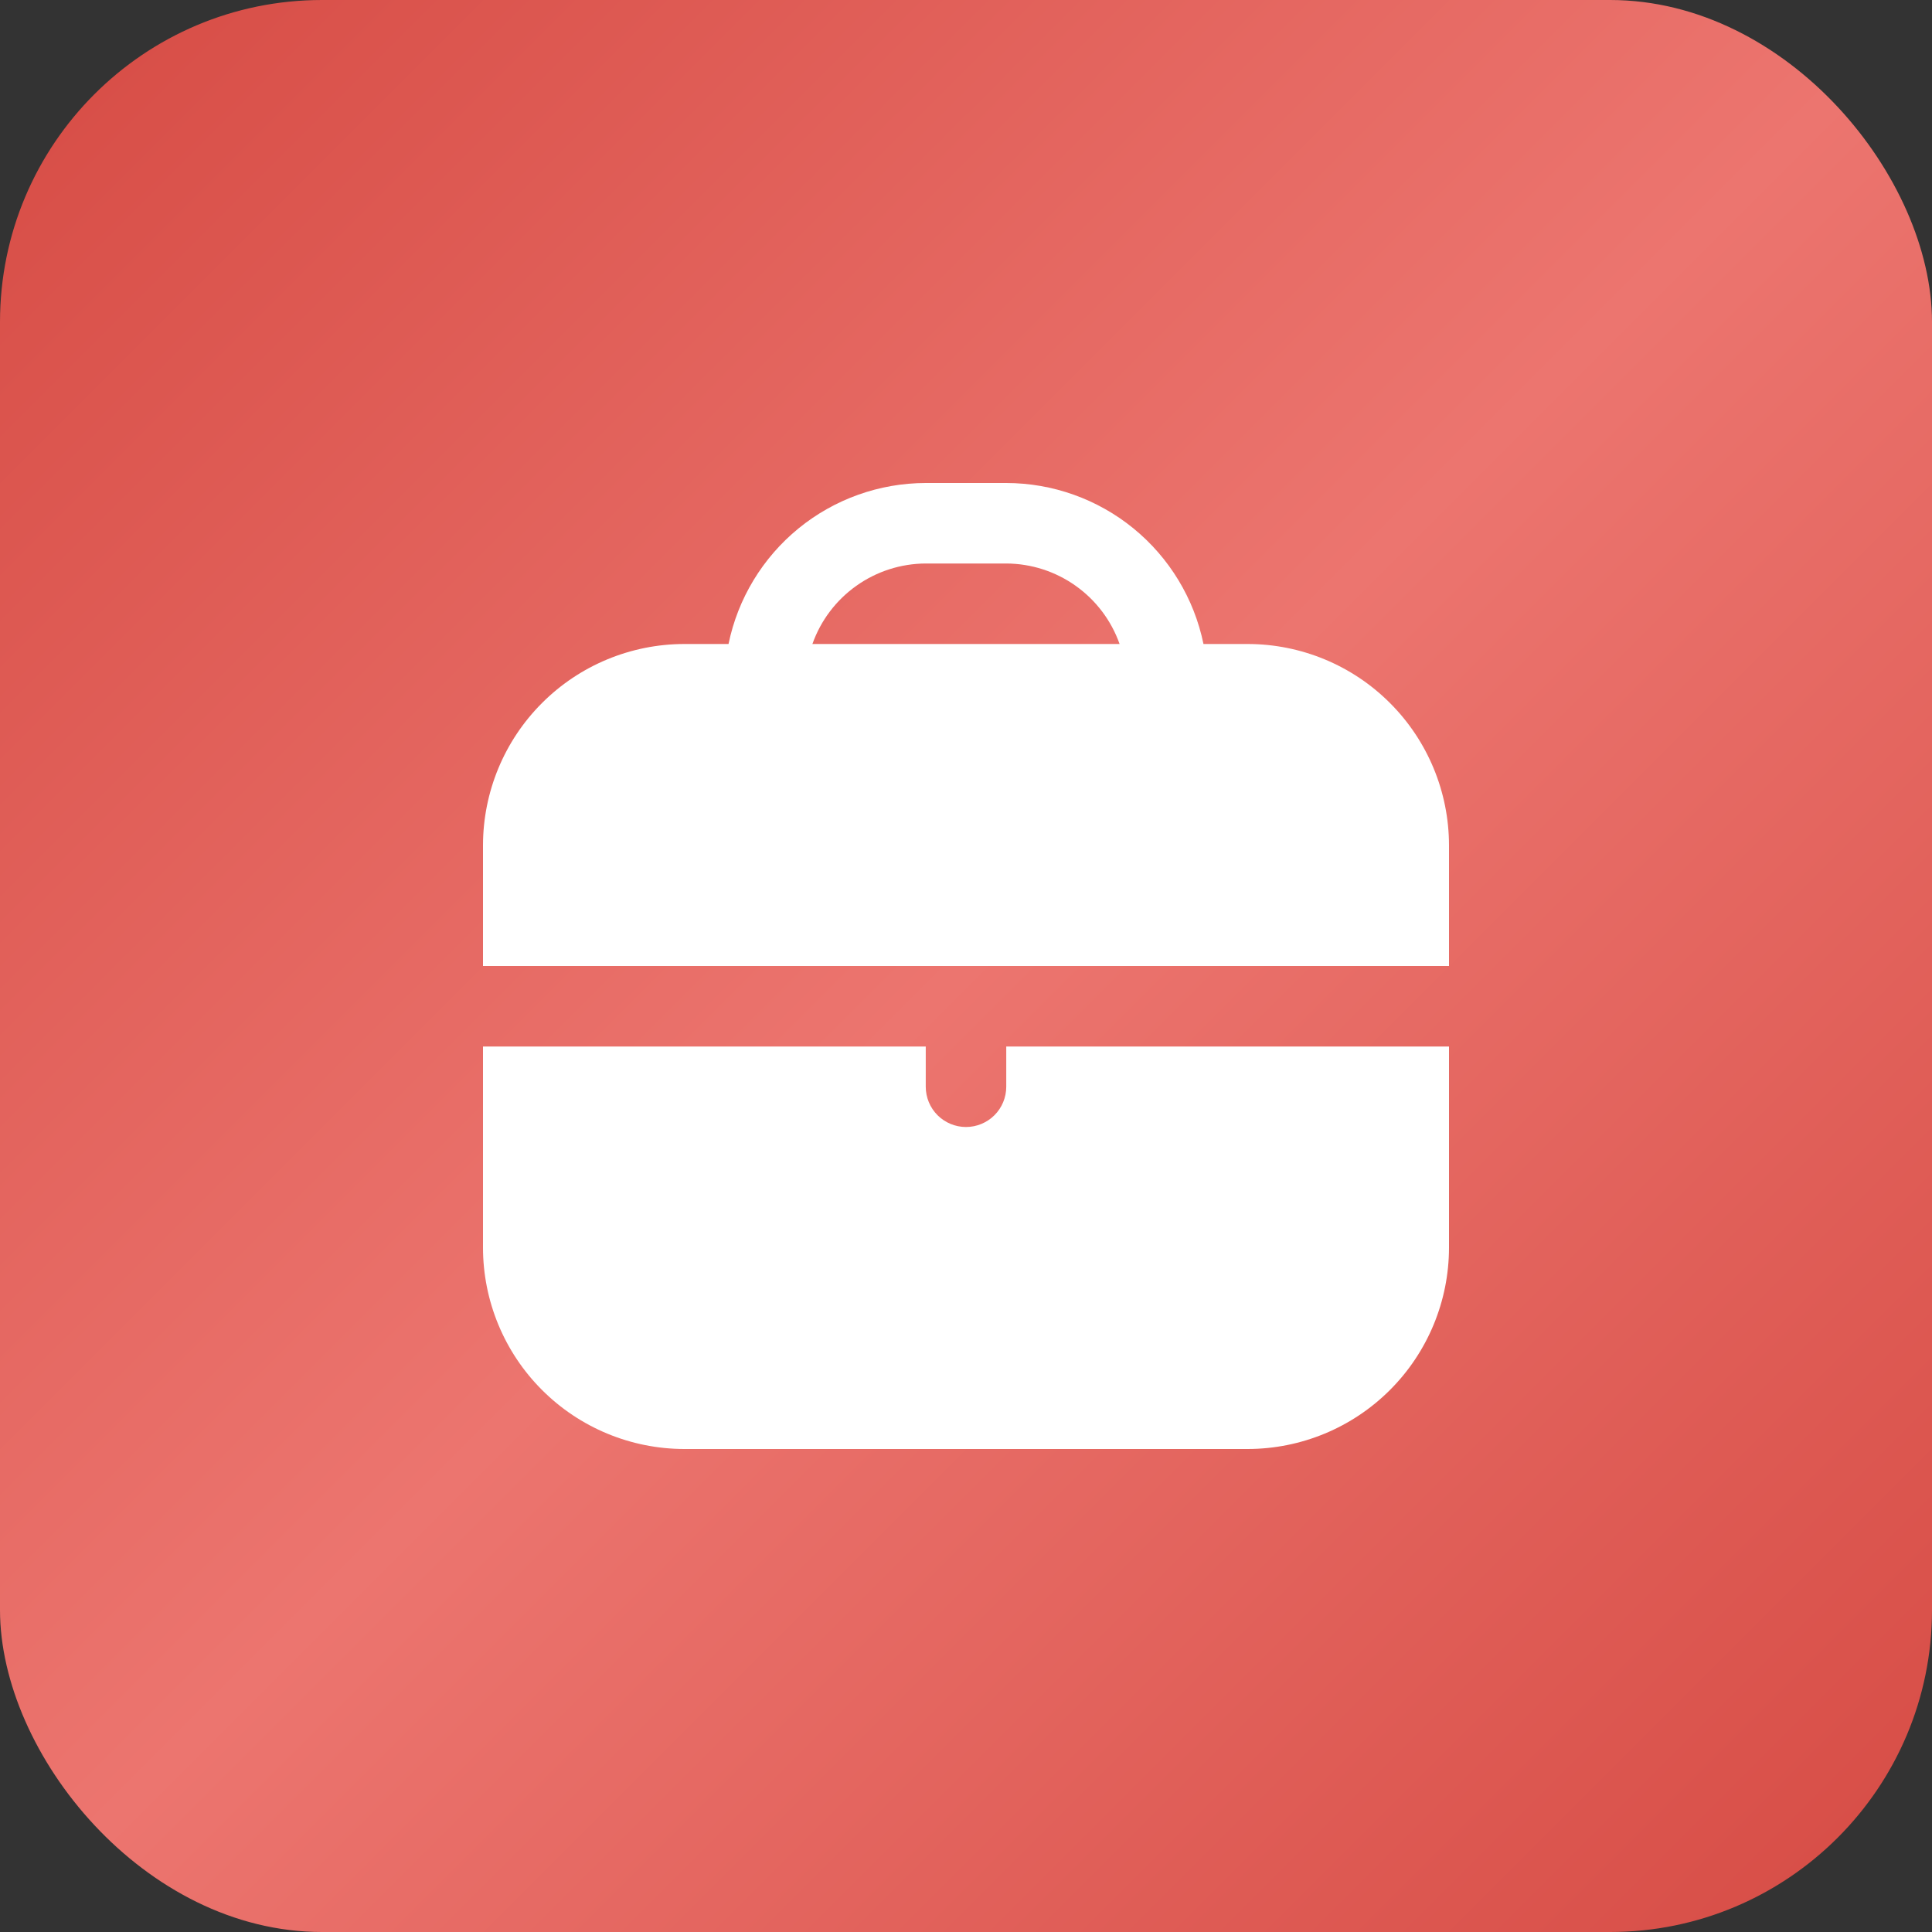
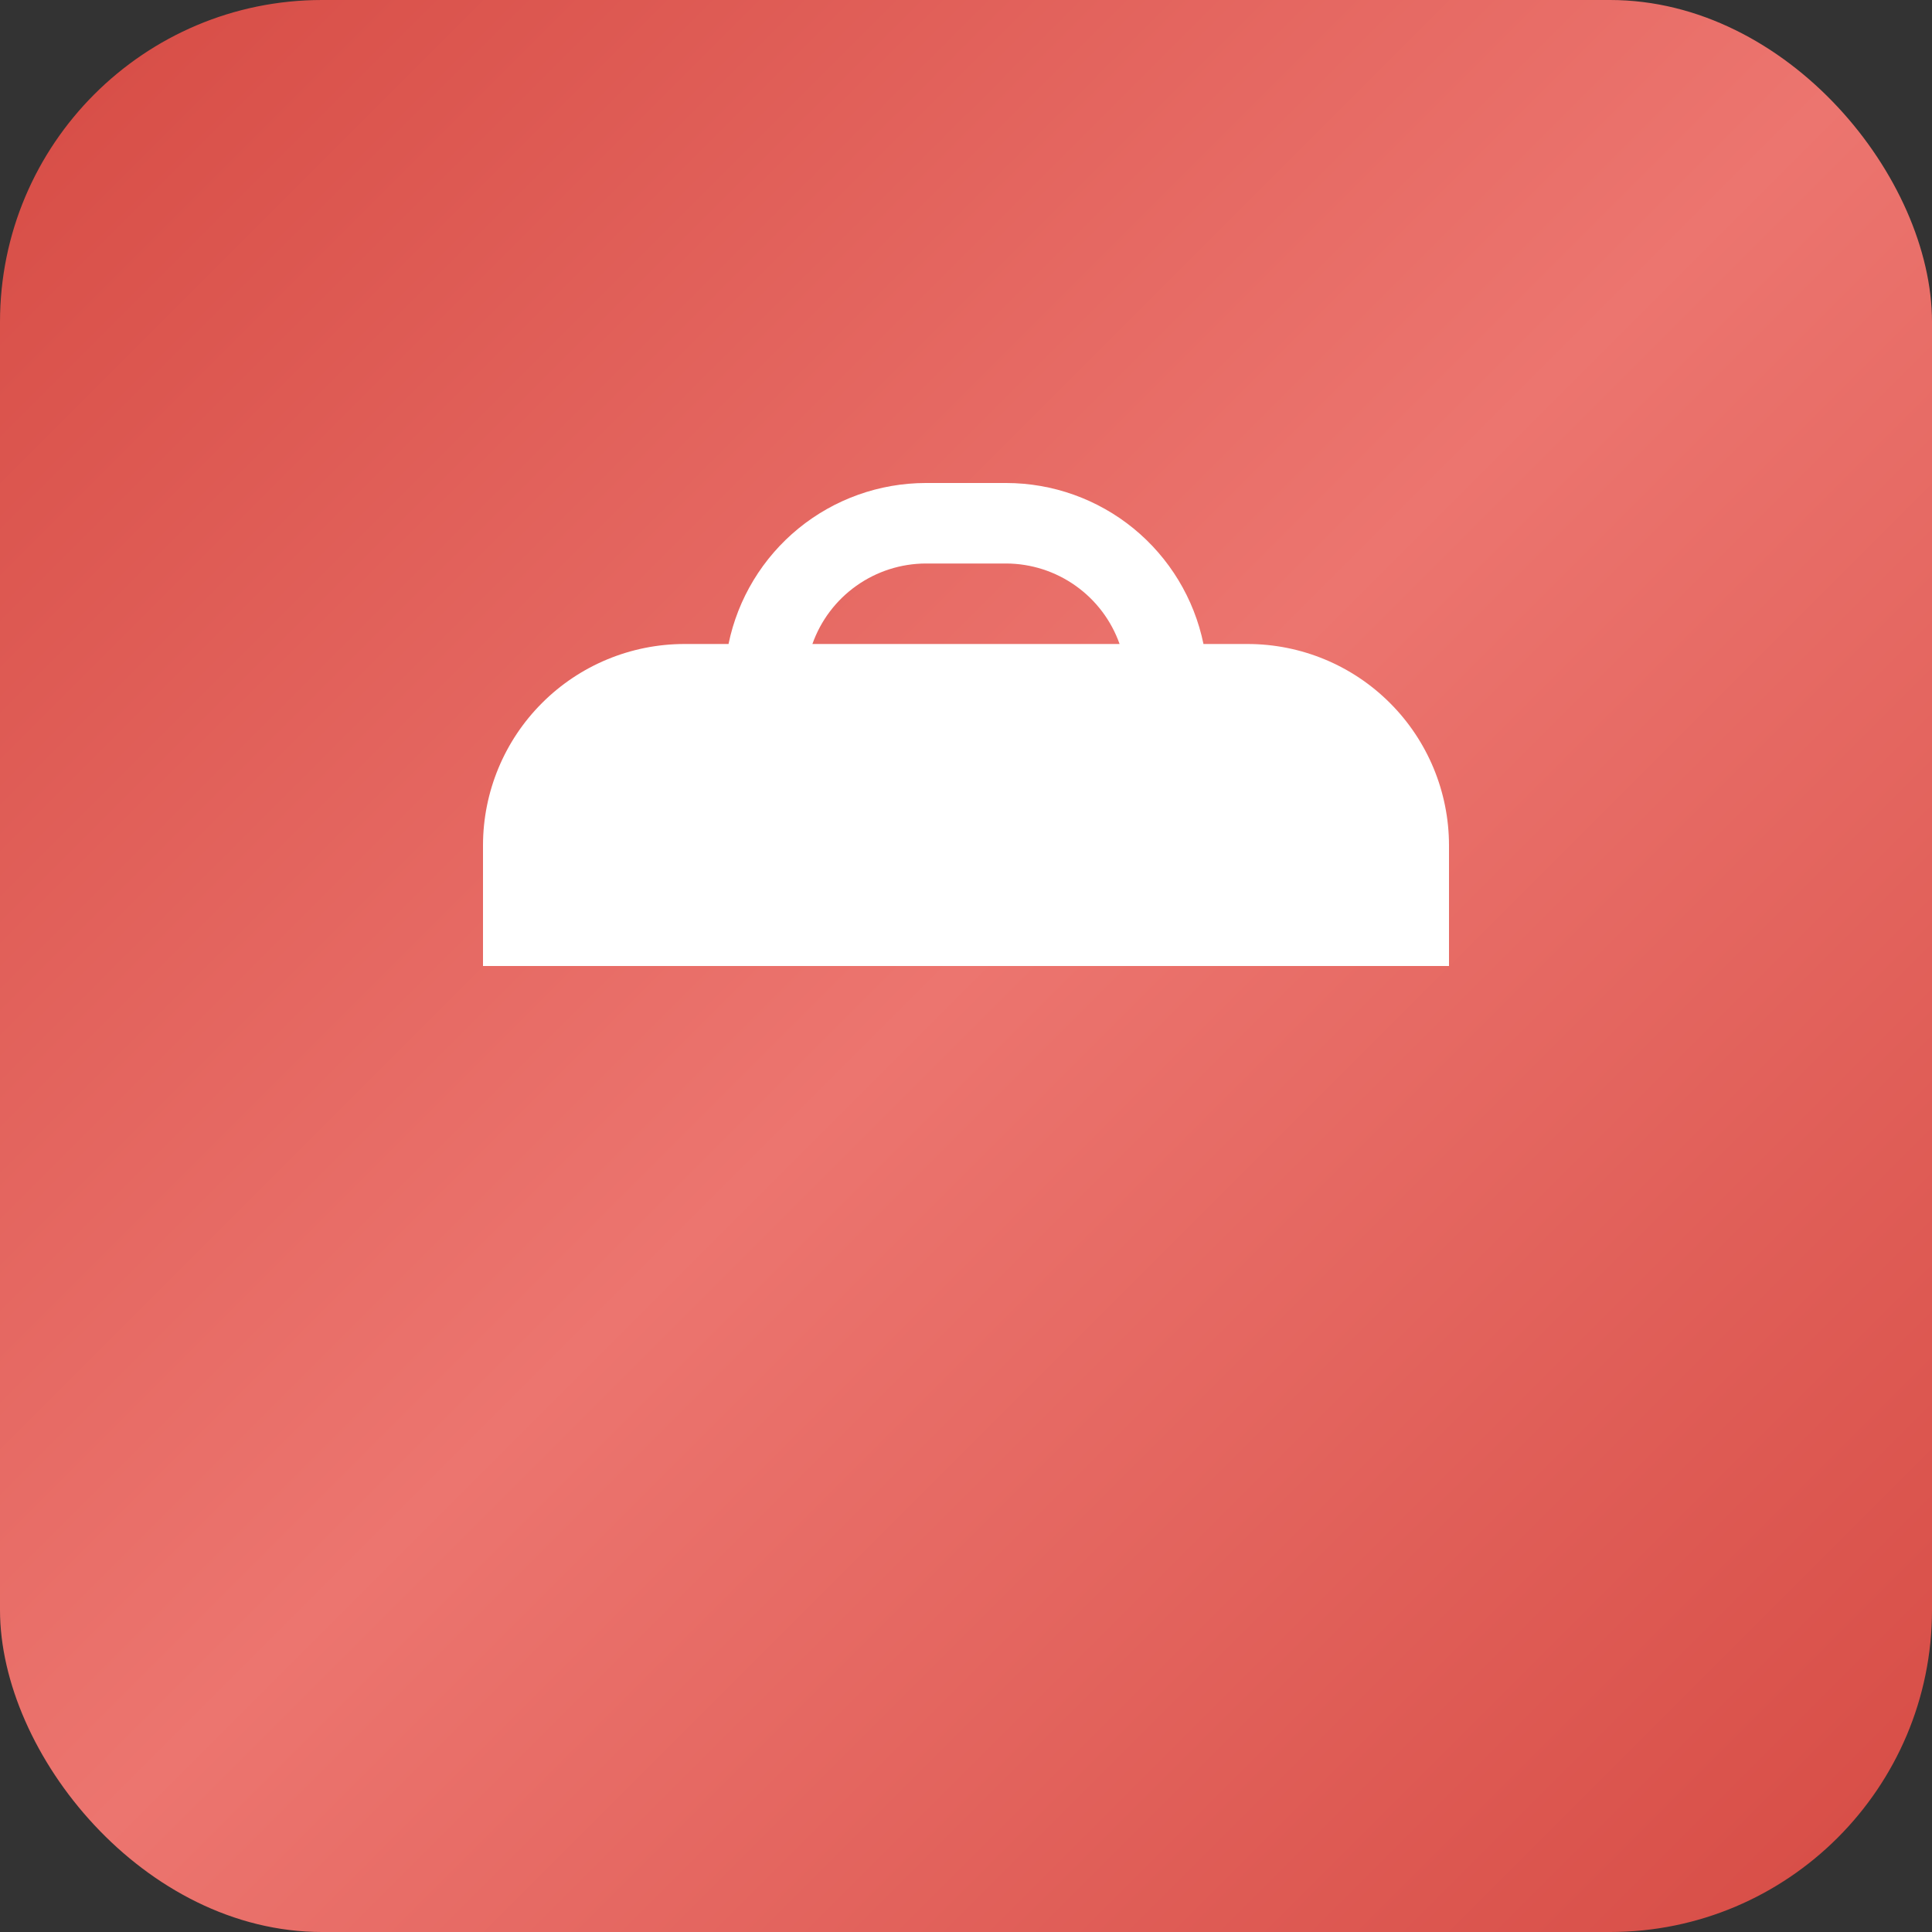
<svg xmlns="http://www.w3.org/2000/svg" width="60" height="60" viewBox="0 0 60 60" fill="none">
  <rect x="0" y="0" width="60" height="60" fill="#333333" stroke="none" />
  <rect width="60" height="60" rx="10" fill="url(#paint0_linear_122_129)" />
  <g clip-path="url(#clip0_122_129)">
    <path d="M38.75 20H37.375C37.085 18.589 36.317 17.322 35.202 16.411C34.086 15.5 32.69 15.002 31.25 15L28.75 15C27.31 15.002 25.914 15.5 24.798 16.411C23.683 17.322 22.915 18.589 22.625 20H21.25C19.593 20.002 18.004 20.661 16.833 21.833C15.661 23.004 15.002 24.593 15 26.25V30H45V26.25C44.998 24.593 44.339 23.004 43.167 21.833C41.996 20.661 40.407 20.002 38.75 20ZM25.23 20C25.488 19.271 25.964 18.64 26.594 18.193C27.224 17.745 27.977 17.503 28.75 17.5H31.25C32.023 17.503 32.776 17.745 33.406 18.193C34.036 18.64 34.512 19.271 34.77 20H25.23Z" fill="white" />
-     <path d="M31.25 33.75C31.25 34.081 31.118 34.4 30.884 34.634C30.649 34.868 30.331 35 30 35C29.669 35 29.351 34.868 29.116 34.634C28.882 34.4 28.75 34.081 28.75 33.75V32.5H15V38.75C15.002 40.407 15.661 41.996 16.833 43.167C18.004 44.339 19.593 44.998 21.25 45H38.75C40.407 44.998 41.995 44.339 43.167 43.167C44.339 41.996 44.998 40.407 45 38.75V32.5H31.25V33.75Z" fill="white" />
  </g>
  <defs>
    <linearGradient id="paint0_linear_122_129" x1="0" y1="0" x2="60" y2="60" gradientUnits="userSpaceOnUse">
      <stop stop-color="#D64B44" />
      <stop offset="0.5" stop-color="#EC756F" />
      <stop offset="1" stop-color="#D64B44" />
    </linearGradient>
    <clipPath id="clip0_122_129">
      <rect width="30" height="30" fill="white" transform="translate(15 15)" />
    </clipPath>
  </defs>
</svg>